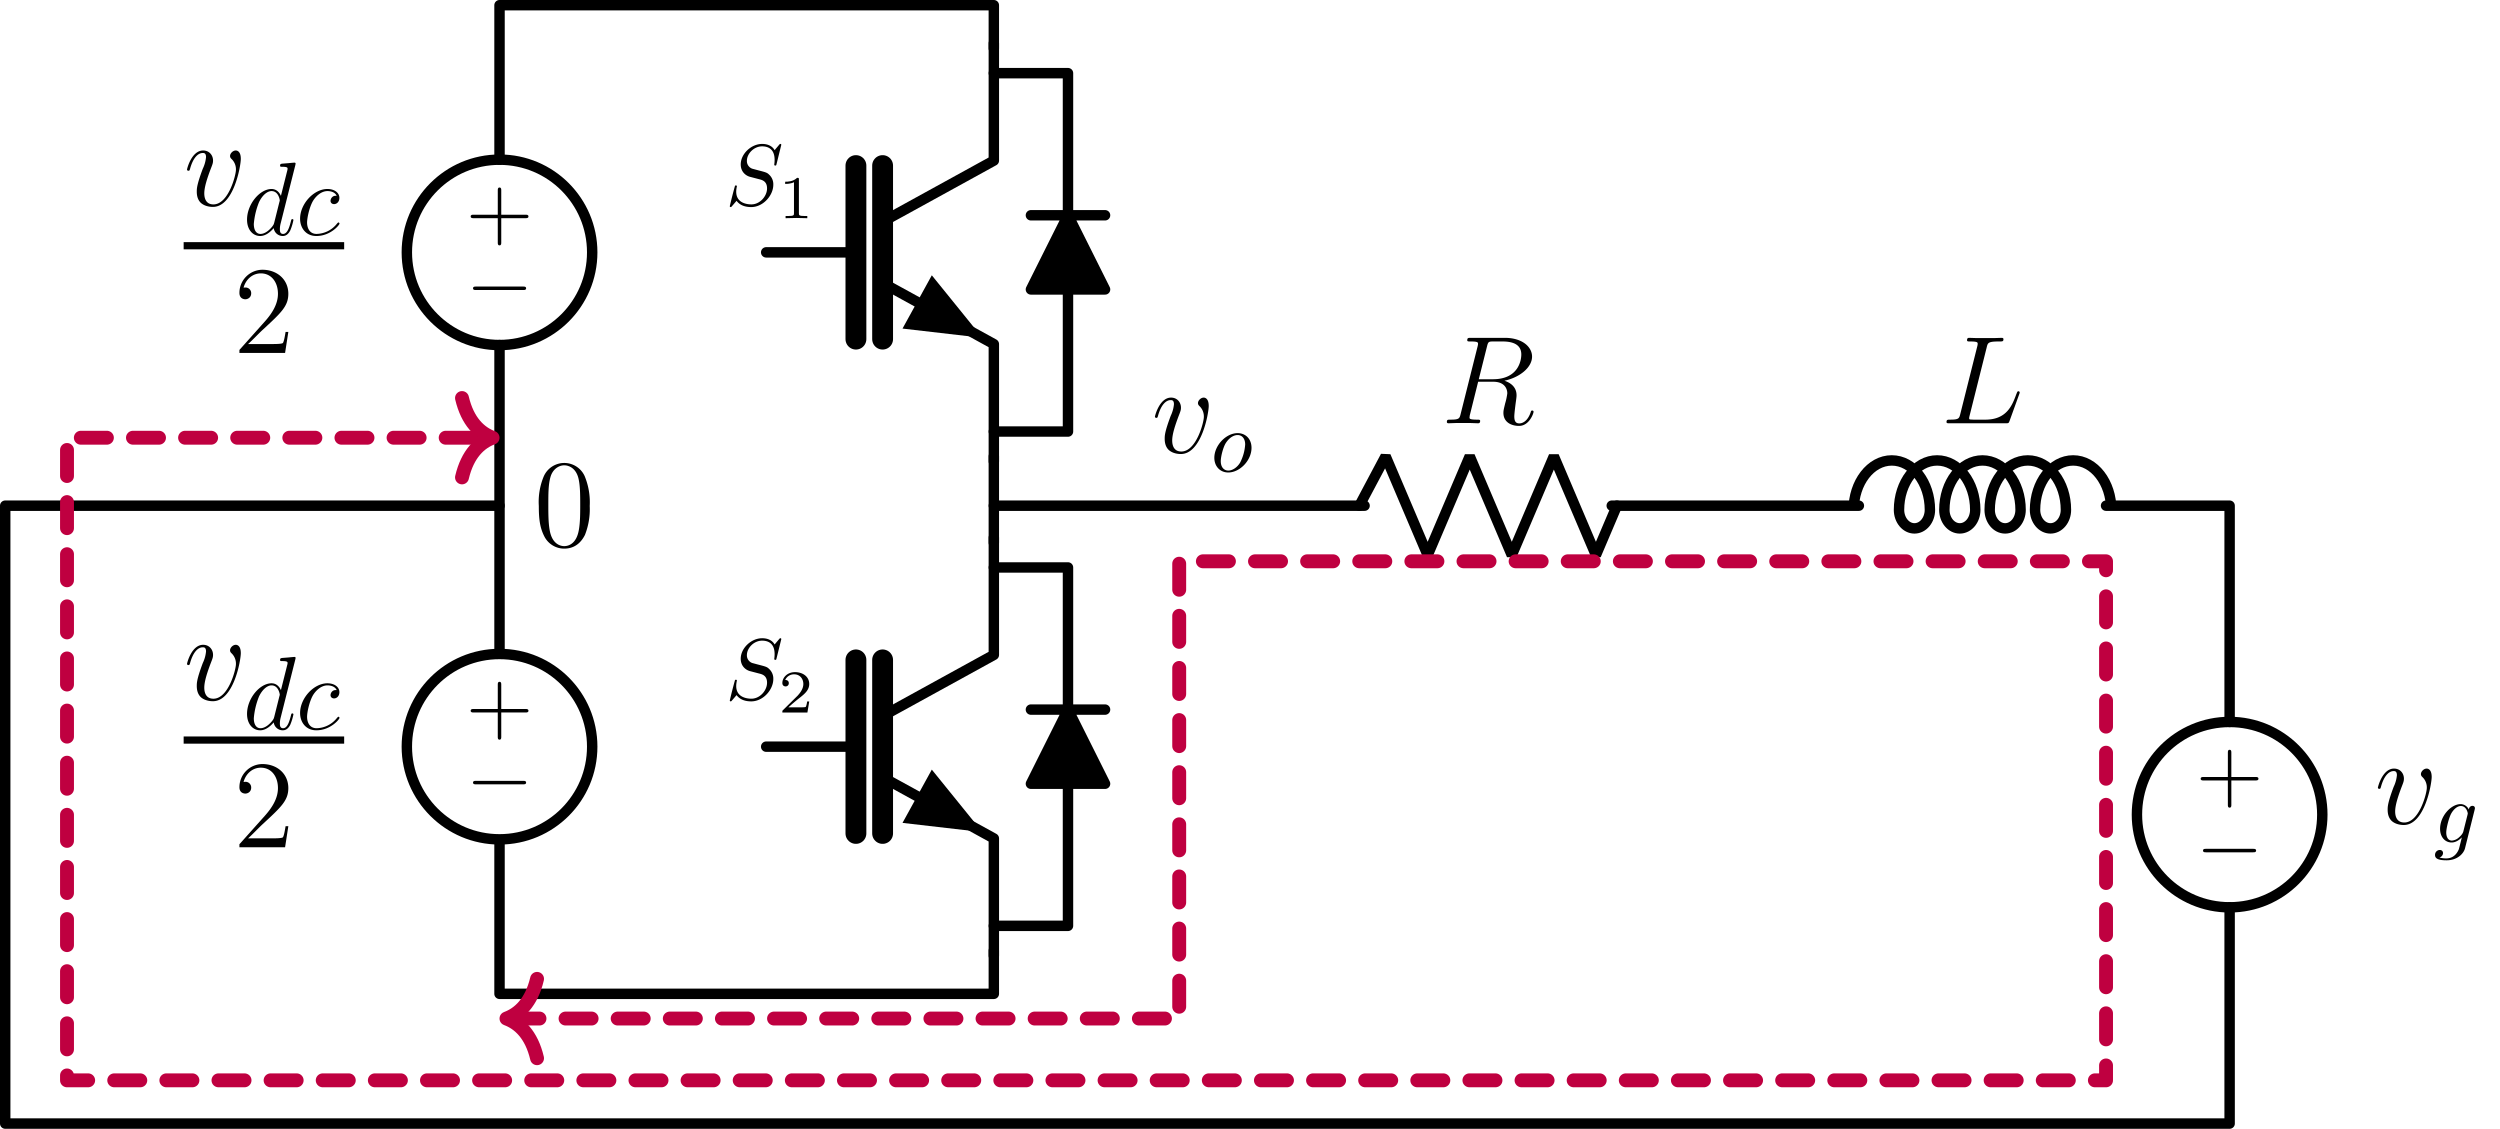
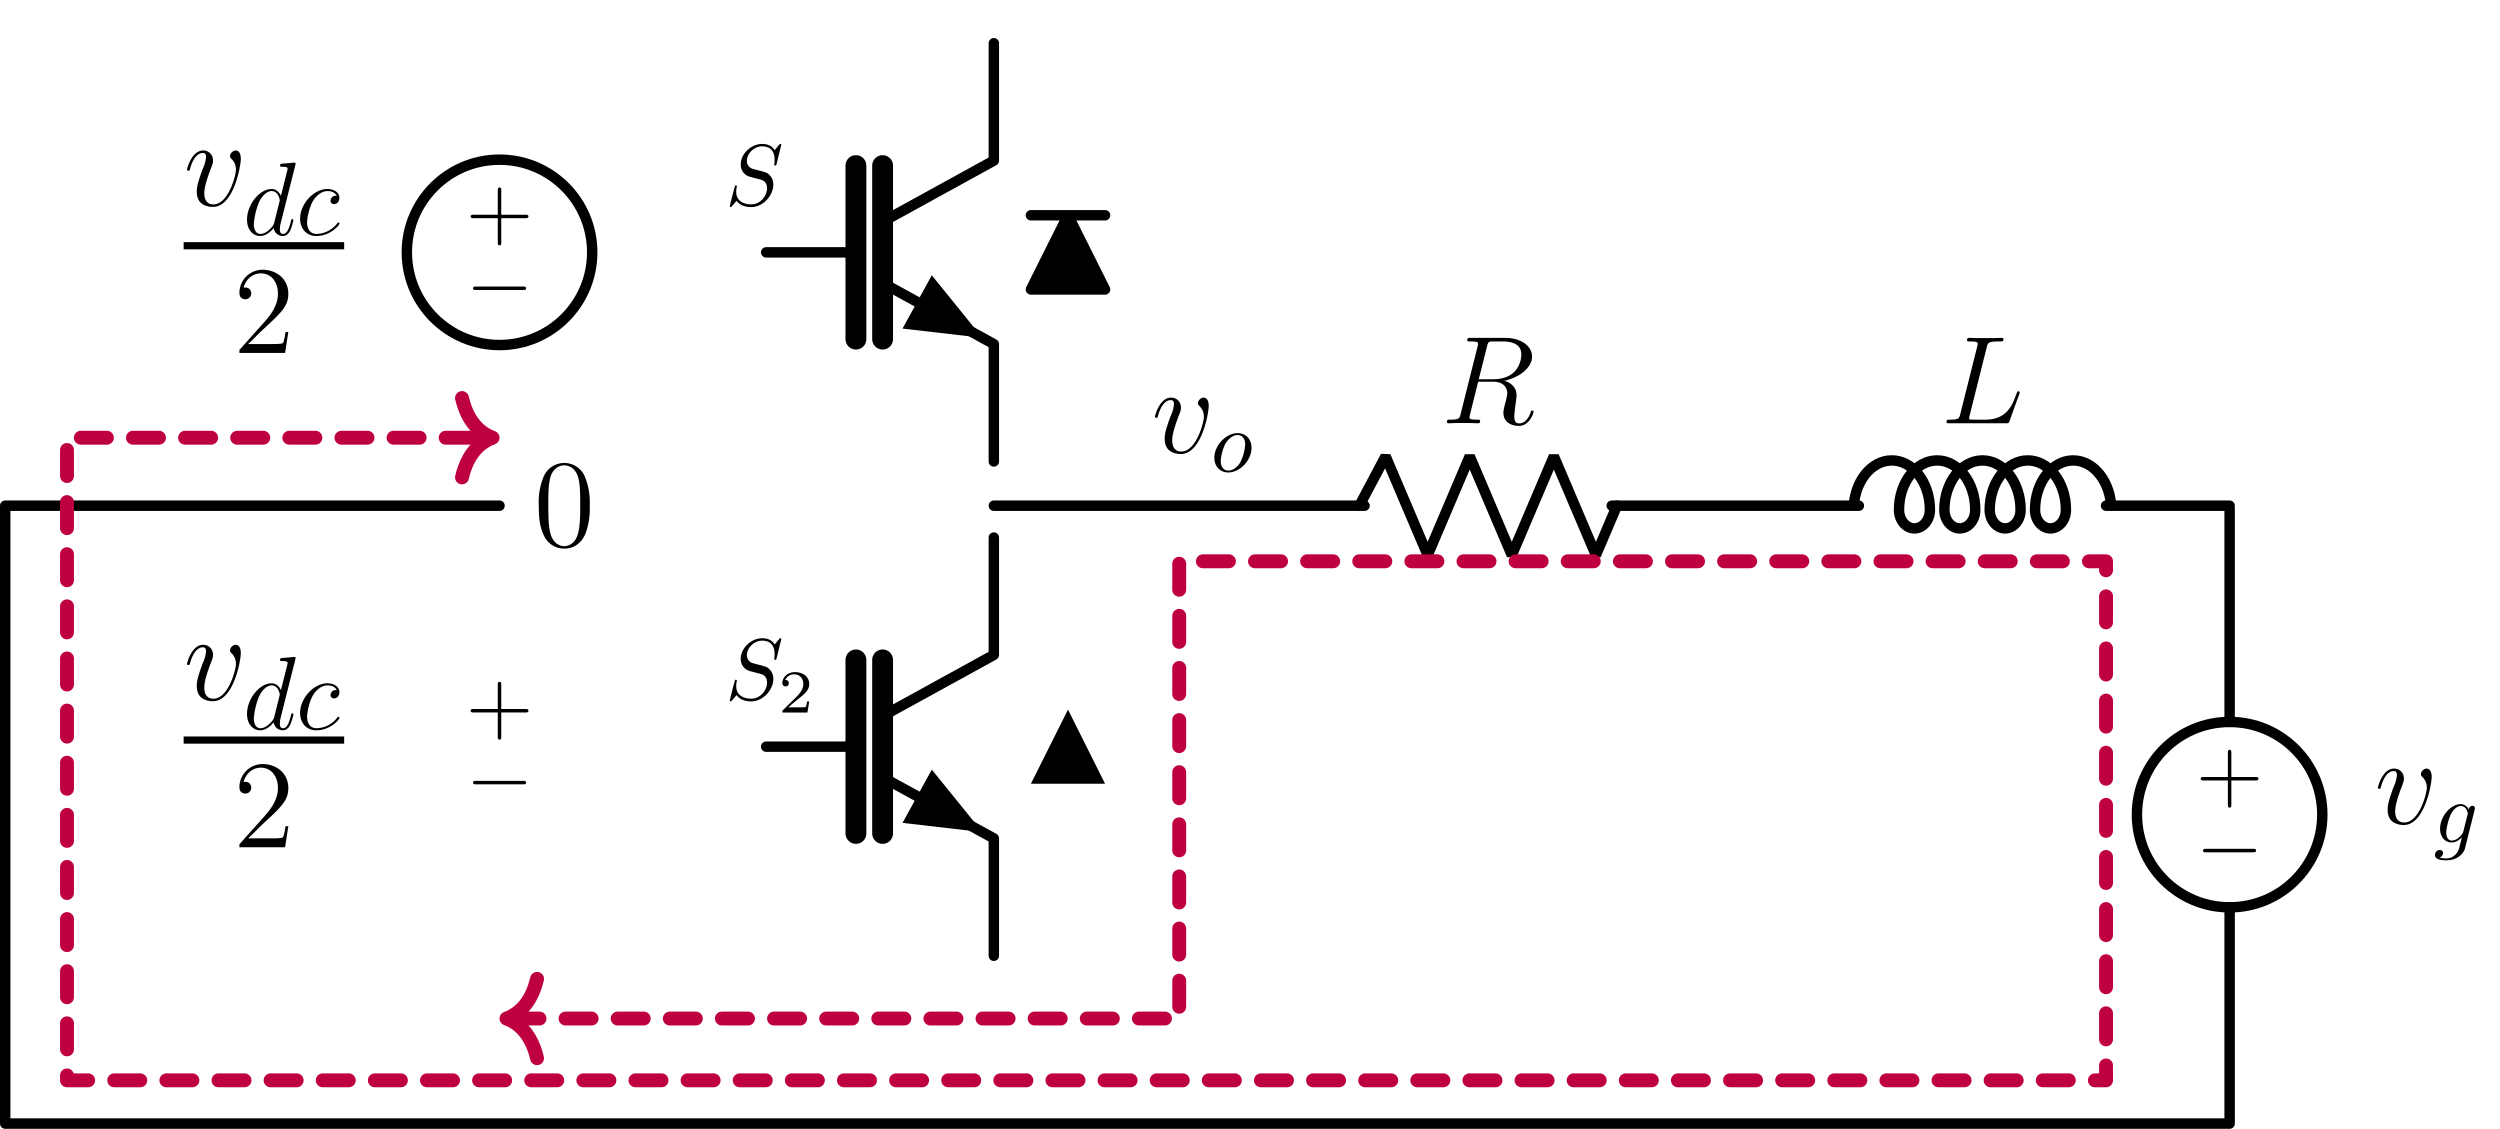
<svg xmlns="http://www.w3.org/2000/svg" xmlns:xlink="http://www.w3.org/1999/xlink" width="382.305" height="172.617" viewBox="0 0 286.729 129.463">
-   <path stroke-width="1.196" stroke-linecap="round" stroke-linejoin="round" fill="none" stroke="#000" d="M57.291 113.983V96.266m0-21.26V39.573m0-21.26V.596m56.694 48.898h8.504v-16.3m0-8.503V8.39h-8.504m0 97.797h8.504v-16.3m0-8.504v-16.3h-8.504M57.29.597h56.694v4.96m0 46.773v9.921m0 46.772v4.961H57.29M46.661 85.636c0-5.87 4.76-10.63 10.63-10.63 5.87 0 10.63 4.76 10.63 10.63 0 5.871-4.76 10.63-10.63 10.63-5.87 0-10.63-4.759-10.63-10.63zm10.63 0" />
  <symbol id="a">
    <path d="M.576 0c.017 0 .035 0 .035.02S.593.04.576.04H.035C.018.04 0 .04 0 .02S.018 0 .035 0h.541z" />
  </symbol>
  <use xlink:href="#a" transform="rotate(180 30.17 44.978) scale(9.963)" />
  <symbol id="b">
    <path d="M.353.313h.279c.014 0 .033 0 .033.02s-.019.02-.033.02H.353v.28c0 .014 0 .033-.02.033S.313.647.313.633v-.28h-.28C.019.353 0 .353 0 .333s.019-.02.033-.02h.28v-.28c0-.014 0-.033.02-.033s.02.019.02.033v.28z" />
  </symbol>
  <use xlink:href="#b" transform="rotate(180 30.304 42.417) scale(9.963)" />
  <symbol id="c">
    <path d="M.43.384C.43.447.398.451.39.451.366.451.344.427.344.407c0-.012.007-.019.011-.023A.114.114 0 0 0 .391.296C.391.254.331.02.211.02.15.02.138.071.138.108c0 .05.023.12.05.192.016.041.02.051.02.071 0 .042-.03.08-.079.08C.037.451 0 .306 0 .298 0 .294.004.289.011.289c.009 0 .01.004.014.018.024.086.063.124.101.124.009 0 .026 0 .026-.033A.275.275 0 0 0 .126.305C.078.177.078.146.078.122.078.1.081.059.112.031.148 0 .198 0 .207 0 .373 0 .43.327.43.384z" />
  </symbol>
  <use xlink:href="#c" transform="matrix(14.346 0 0 -14.346 21.45 80.423)" />
  <symbol id="d">
    <path d="m.463.679.003.015c0 .01-.01.01-.012.01A1.6 1.6 0 0 1 .399.699L.349.695C.324.693.317.692.317.674c0-.01.008-.01.022-.01.049 0 .05-.009.05-.019A.065.065 0 0 0 .386.628L.325.385C.314.411.287.451.235.451.122.451 0 .305 0 .157 0 .058.058 0 .126 0c.055 0 .102.043.13.076A.087.087 0 0 1 .343 0c.03 0 .054.018.072.054a.51.51 0 0 1 .03.099c0 .005-.004.009-.01.009-.009 0-.01-.005-.014-.02C.406.083.387.02.346.02.317.02.315.046.315.066c0 .004 0 .025.007.053l.141.56M.261.129C.256.112.256.11.242.091.22.063.176.02.129.02.088.02.065.057.065.116a.72.72 0 0 0 .05.209c.034.07.081.106.12.106.066 0 .079-.082.079-.09A.124.124 0 0 0 .31.325L.261.129z" />
  </symbol>
  <symbol id="e">
    <path d="M.351.386c-.019 0-.028 0-.042-.012A.053.053 0 0 1 .292.338c0-.02.015-.032.034-.032.024 0 .051.02.051.06 0 .048-.046.085-.115.085C.131.451 0 .308 0 .166 0 .079.054 0 .156 0c.136 0 .222.106.222.119C.378.125.372.13.368.13.365.13.364.129.355.12a.256.256 0 0 0-.197-.1C.089.02.067.08.067.13c0 .035.017.132.053.2.026.047.08.101.143.101.013 0 .068-.002.088-.045z" />
  </symbol>
  <use xlink:href="#d" transform="matrix(11.955 0 0 -11.955 28.333 83.76)" />
  <use xlink:href="#e" transform="matrix(11.955 0 0 -11.955 34.418 83.76)" />
  <path stroke-width=".826" stroke-linejoin="round" fill="none" stroke="#000" d="M21.063 84.88h18.41" />
  <symbol id="f">
    <path d="M.391.168H.369C.366.151.358.096.348.08.341.071.284.071.254.071H.069c.027.023.088.087.114.111.152.14.208.192.208.291C.391.588.3.665.184.665A.185.185 0 0 1 0 .48C0 .429.044.429.047.429c.021 0 .047.015.047.047a.045.045 0 0 1-.047.047L.033.522C.052.59.106.636.171.636.256.636.308.565.308.473.308.388.259.314.202.25L0 .024V0h.365l.026.168z" />
  </symbol>
  <use xlink:href="#f" transform="matrix(14.346 0 0 -14.346 27.46 97.171)" />
  <path stroke-width="1.196" stroke-linecap="round" stroke-linejoin="round" fill="none" stroke="#000" d="M46.661 28.943c0-5.871 4.76-10.63 10.63-10.63 5.87 0 10.63 4.759 10.63 10.63 0 5.87-4.76 10.63-10.63 10.63-5.87 0-10.63-4.76-10.63-10.63zm10.63 0" />
  <use xlink:href="#a" transform="rotate(180 30.17 16.632) scale(9.963)" />
  <use xlink:href="#b" transform="rotate(180 30.304 14.071) scale(9.963)" />
  <use xlink:href="#c" transform="matrix(14.346 0 0 -14.346 21.45 23.73)" />
  <use xlink:href="#d" transform="matrix(11.955 0 0 -11.955 28.333 27.068)" />
  <use xlink:href="#e" transform="matrix(11.955 0 0 -11.955 34.418 27.068)" />
  <path stroke-width=".826" stroke-linejoin="round" fill="none" stroke="#000" d="M21.063 28.187h18.41" />
  <use xlink:href="#f" transform="matrix(14.346 0 0 -14.346 27.46 40.478)" />
  <path stroke-width="1.196" stroke-linecap="round" stroke-linejoin="round" fill="none" stroke="#000" d="M113.985 4.959v13.46l-12.757 7.016" />
  <path stroke-width="2.391" stroke-linecap="round" stroke-linejoin="round" fill="none" stroke="#000" d="M98.167 18.99v19.905M101.228 18.99v19.905" />
  <path stroke-width="1.196" stroke-linecap="round" stroke-linejoin="round" fill="none" stroke="#000" d="m101.228 32.45 12.757 7.016v13.46" />
  <path d="m105.191 34.63 1.68-3.056 5.803 7.171-9.164-1.06z" />
  <path stroke-width="1.196" stroke-linecap="round" stroke-linejoin="round" fill="none" stroke="#000" d="M98.167 28.943H87.874M113.985 61.652v13.46l-12.757 7.016" />
  <path stroke-width="2.391" stroke-linecap="round" stroke-linejoin="round" fill="none" stroke="#000" d="M98.167 75.684v19.904M101.228 75.684v19.904" />
  <path stroke-width="1.196" stroke-linecap="round" stroke-linejoin="round" fill="none" stroke="#000" d="m101.228 89.144 12.757 7.016v13.46" />
  <path d="m105.191 91.323 1.68-3.055 5.803 7.17-9.164-1.059z" />
  <path stroke-width="1.196" stroke-linecap="round" stroke-linejoin="round" fill="none" stroke="#000" d="M98.167 85.636H87.874" />
  <path d="m122.489 24.69-4.252 8.505h8.504l-4.252-8.504" />
  <path stroke-width="1.196" stroke-linecap="round" stroke-linejoin="round" fill="none" stroke="#000" d="m122.489 24.69-4.252 8.505h8.504l-4.252-8.504M126.74 24.69h-8.503" />
  <path d="m122.489 81.384-4.252 8.504h8.504l-4.252-8.504" />
-   <path stroke-width="1.196" stroke-linecap="round" stroke-linejoin="round" fill="none" stroke="#000" d="m122.489 81.384-4.252 8.504h8.504l-4.252-8.504M126.74 81.384h-8.503" />
  <symbol id="g">
    <path d="M.593.717a.01.01 0 0 1-.011.01C.577.727.576.726.564.712L.516.655C.49.702.438.727.373.727.246.727.126.612.126.491.126.41.179.364.23.349L.337.321C.374.312.429.297.429.215c0-.09-.082-.184-.18-.184-.064 0-.175.022-.175.146 0 .024.005.048.006.054l.002.007c0 .01-.007.011-.012.011S.063.248.06.245A5.405 5.405 0 0 1 0 .01C0 .004.005 0 .011 0c.005 0 .006.001.018.015l.049.057C.121.014.189 0 .247 0c.136 0 .254.133.254.257a.15.15 0 0 1-.049.117C.429.397.414.401.325.424L.258.442a.093.093 0 0 0-.061.091c0 .081.08.166.175.166.083 0 .144-.043.144-.155C.516.512.512.494.512.488c0-.001 0-.01.012-.01.01 0 .011.003.015.02l.054.219z" />
  </symbol>
  <use xlink:href="#g" transform="matrix(9.963 0 0 -9.963 83.7 23.75)" />
  <symbol id="h">
-     <path d="M.226.636c0 .027-.002.028-.03.028C.132.601.041.6 0 .6V.564c.024 0 .09 0 .145.028v-.51c0-.033 0-.046-.1-.046H.007V0l.178.004L.364 0v.036H.326c-.1 0-.1.013-.1.046v.554z" />
-   </symbol>
+     </symbol>
  <use xlink:href="#h" transform="matrix(6.974 0 0 -6.974 90.051 25.026)" />
  <use xlink:href="#g" transform="matrix(9.963 0 0 -9.963 83.7 80.443)" />
  <symbol id="i">
    <path d="M.442.182H.408C.405.16.395.101.382.091.374.085.297.085.283.085H.099a3.5 3.5 0 0 0 .2.168c.074.059.143.121.143.216C.442.59.336.664.208.664.084.664 0 .577 0 .485 0 .434.043.429.053.429c.024 0 .053.017.053.053C.106.5.099.535.047.535a.157.157 0 0 0 .146.093c.1 0 .152-.078.152-.159C.345.382.283.313.251.277L.01.039C0 .03 0 .028 0 0h.412l.03.182z" />
  </symbol>
  <use xlink:href="#i" transform="matrix(6.974 0 0 -6.974 89.73 81.719)" />
  <path stroke-width="1.196" stroke-linecap="round" stroke-linejoin="round" fill="none" stroke="#000" d="M113.985 57.998H156.505m28.347 0h28.346m28.347 0h14.174v24.804m0 21.26v24.803H.597V57.998h56.694" />
  <use xlink:href="#c" transform="matrix(14.346 0 0 -14.346 132.462 52.072)" />
  <symbol id="j">
    <path d="M.428.284c0 .104-.07.169-.16.169C.134.453 0 .311 0 .169 0 .07.067 0 .16 0c.133 0 .268.138.268.284M.161.022C.118.022.074.053.074.131.074.18.1.288.132.339c.05.077.107.092.135.092.058 0 .088-.048.088-.108A.527.527 0 0 0 .297.114C.262.056.207.022.161.022z" />
  </symbol>
  <use xlink:href="#j" transform="matrix(9.963 0 0 -9.963 139.274 54.19)" />
  <path stroke-width="1.196" stroke-linecap="round" stroke-linejoin="bevel" fill="none" stroke="#000" d="m155.907 57.998 3.01-5.67 4.824 11.34 4.824-11.34 4.824 11.34 4.824-11.34 4.824 11.34 2.412-5.67" />
  <symbol id="k">
    <path d="M.321.636C.33.673.334.675.373.675h.072c.086 0 .15-.026.15-.104C.595.52.569.373.368.373H.255l.066.263M.46.361c.124.027.221.107.221.193 0 .078-.079.15-.218.15H.192c-.02 0-.029 0-.029-.019 0-.01.007-.01.026-.01.06 0 .06-.008.06-.019 0-.002 0-.008-.004-.023L.11.095C.101.06.099.05.03.05.007.05 0 .05 0 .031c0-.01.011-.01.014-.01l.058.002H.19L.247.021c.008 0 .019 0 .019.019 0 .01-.009.01-.024.01C.181.05.181.058.181.068l.002.016.067.269h.12C.465.353.483.293.483.26A.484.484 0 0 0 .466.18C.455.134.452.123.452.104.452.033.51 0 .577 0c.081 0 .116.099.116.113 0 .007-.005.01-.011.01C.674.123.672.117.67.109.646.038.605.02.58.02.555.02.539.031.539.076c0 .024.012.115.013.12.005.037.005.041.005.049C.557.318.498.349.46.361z" />
  </symbol>
  <use xlink:href="#k" transform="matrix(14.346 0 0 -14.346 165.945 48.847)" />
  <path stroke-width="1.196" stroke-linejoin="bevel" fill="none" stroke="#000" d="M212.6 58.476c0-3.13 1.958-5.669 4.372-5.669 2.415 0 4.372 2.538 4.372 5.67 0 1.173-.793 2.125-1.772 2.125-.978 0-1.772-.952-1.772-2.126 0-3.13 1.958-5.669 4.372-5.669 2.414 0 4.372 2.538 4.372 5.67 0 1.173-.794 2.125-1.772 2.125-.979 0-1.772-.952-1.772-2.126 0-3.13 1.957-5.669 4.372-5.669 2.414 0 4.371 2.538 4.371 5.67 0 1.173-.793 2.125-1.771 2.125-.979 0-1.772-.952-1.772-2.126 0-3.13 1.957-5.669 4.372-5.669 2.414 0 4.371 2.538 4.371 5.67 0 1.173-.793 2.125-1.772 2.125-.978 0-1.771-.952-1.771-2.126 0-3.13 1.957-5.669 4.371-5.669 2.415 0 4.372 2.538 4.372 5.67" />
  <symbol id="l">
    <path d="M.321.606c.009.038.012.048.1.048.027 0 .034 0 .034.019 0 .01-.011.01-.015.01L.377.681H.243l-.06.002c-.008 0-.019 0-.019-.019 0-.01.009-.01.024-.01.061 0 .061-.008.061-.019 0-.002 0-.008-.004-.023L.11.074C.101.039.099.029.029.029.01.029 0 .029 0 .011 0 0 .006 0 .026 0h.448c.022 0 .023.001.03.019l.077.213a.05.05 0 0 1 .004.014.01.01 0 0 1-.01.01c-.001 0-.006 0-.008-.004C.565.251.565.249.557.23.525.142.48.029.311.029H.215L.193.03C.182.031.181.033.181.041c0 .007.002.013.004.022l.136.543z" />
  </symbol>
  <use xlink:href="#l" transform="matrix(14.346 0 0 -14.346 223.25 48.546)" />
  <path stroke-width="1.196" stroke-linecap="round" stroke-linejoin="round" fill="none" stroke="#000" d="M266.349 93.432c0-5.871-4.76-10.63-10.63-10.63-5.871 0-10.63 4.759-10.63 10.63 0 5.87 4.759 10.63 10.63 10.63 5.87 0 10.63-4.76 10.63-10.63zm-10.63 0" />
  <use xlink:href="#a" transform="matrix(9.963 0 0 -9.963 252.668 97.752)" />
  <use xlink:href="#b" transform="matrix(9.963 0 0 -9.963 252.399 92.63)" />
  <use xlink:href="#c" transform="matrix(14.346 0 0 -14.346 272.725 94.62)" />
  <symbol id="m">
    <path d="M.456.582C.457.588.459.593.459.6.459.617.447.627.43.627.42.627.393.62.389.584a.106.106 0 0 1-.093.063C.182.647.058.507.058.363c0-.099.061-.158.133-.158.059 0 .106.047.116.058L.308.262C.287.173.275.132.275.13.271.121.237.022.131.022a.276.276 0 0 0-.08.01c.03.009.041.035.041.052C.092.1.081.119.054.119A.056.056 0 0 1 0 .061C0 .02.037 0 .133 0 .258 0 .33.078.345.138l.111.444M.326.333C.32.307.297.282.275.263A.137.137 0 0 0 .194.227c-.05 0-.065.052-.065.092 0 .048.029.166.056.217.027.049.07.089.112.089.066 0 .08-.081.08-.086L.374.524.326.333z" />
  </symbol>
  <use xlink:href="#m" transform="matrix(9.963 0 0 -9.963 279.278 98.67)" />
  <symbol id="n">
    <path d="M.407.341a.546.546 0 0 1-.041.24.179.179 0 0 1-.328-.007A.53.53 0 0 1 0 .341C0 .244.007.171.043.1a.178.178 0 0 1 .16-.1C.29 0 .34.052.369.11a.56.56 0 0 1 .038.231M.203.02C.171.02.106.038.087.147.076.207.076.283.076.353c0 .082 0 .156.016.215.017.067.068.098.111.098.038 0 .096-.023.115-.109C.331.5.331.421.331.353.331.286.331.21.32.149.301.039.238.02.203.02z" />
  </symbol>
  <use xlink:href="#n" transform="matrix(14.346 0 0 -14.346 61.797 62.923)" />
  <path stroke-width="1.594" stroke-linecap="round" stroke-dasharray="2.989,2.989" stroke-linejoin="round" fill="none" stroke="#bf0040" d="M58.885 116.818h76.36V64.376H241.545v59.529H7.685V50.203h48.012" />
  <path stroke-width="1.594" stroke-linecap="round" stroke-linejoin="round" fill="none" stroke="#bf0040" d="M61.595 121.369c-.64-2.73-2.069-4.02-3.507-4.551 1.438-.531 2.866-1.82 3.507-4.55M52.987 45.652c.64 2.73 2.069 4.02 3.507 4.55-1.438.532-2.866 1.821-3.507 4.551" />
</svg>